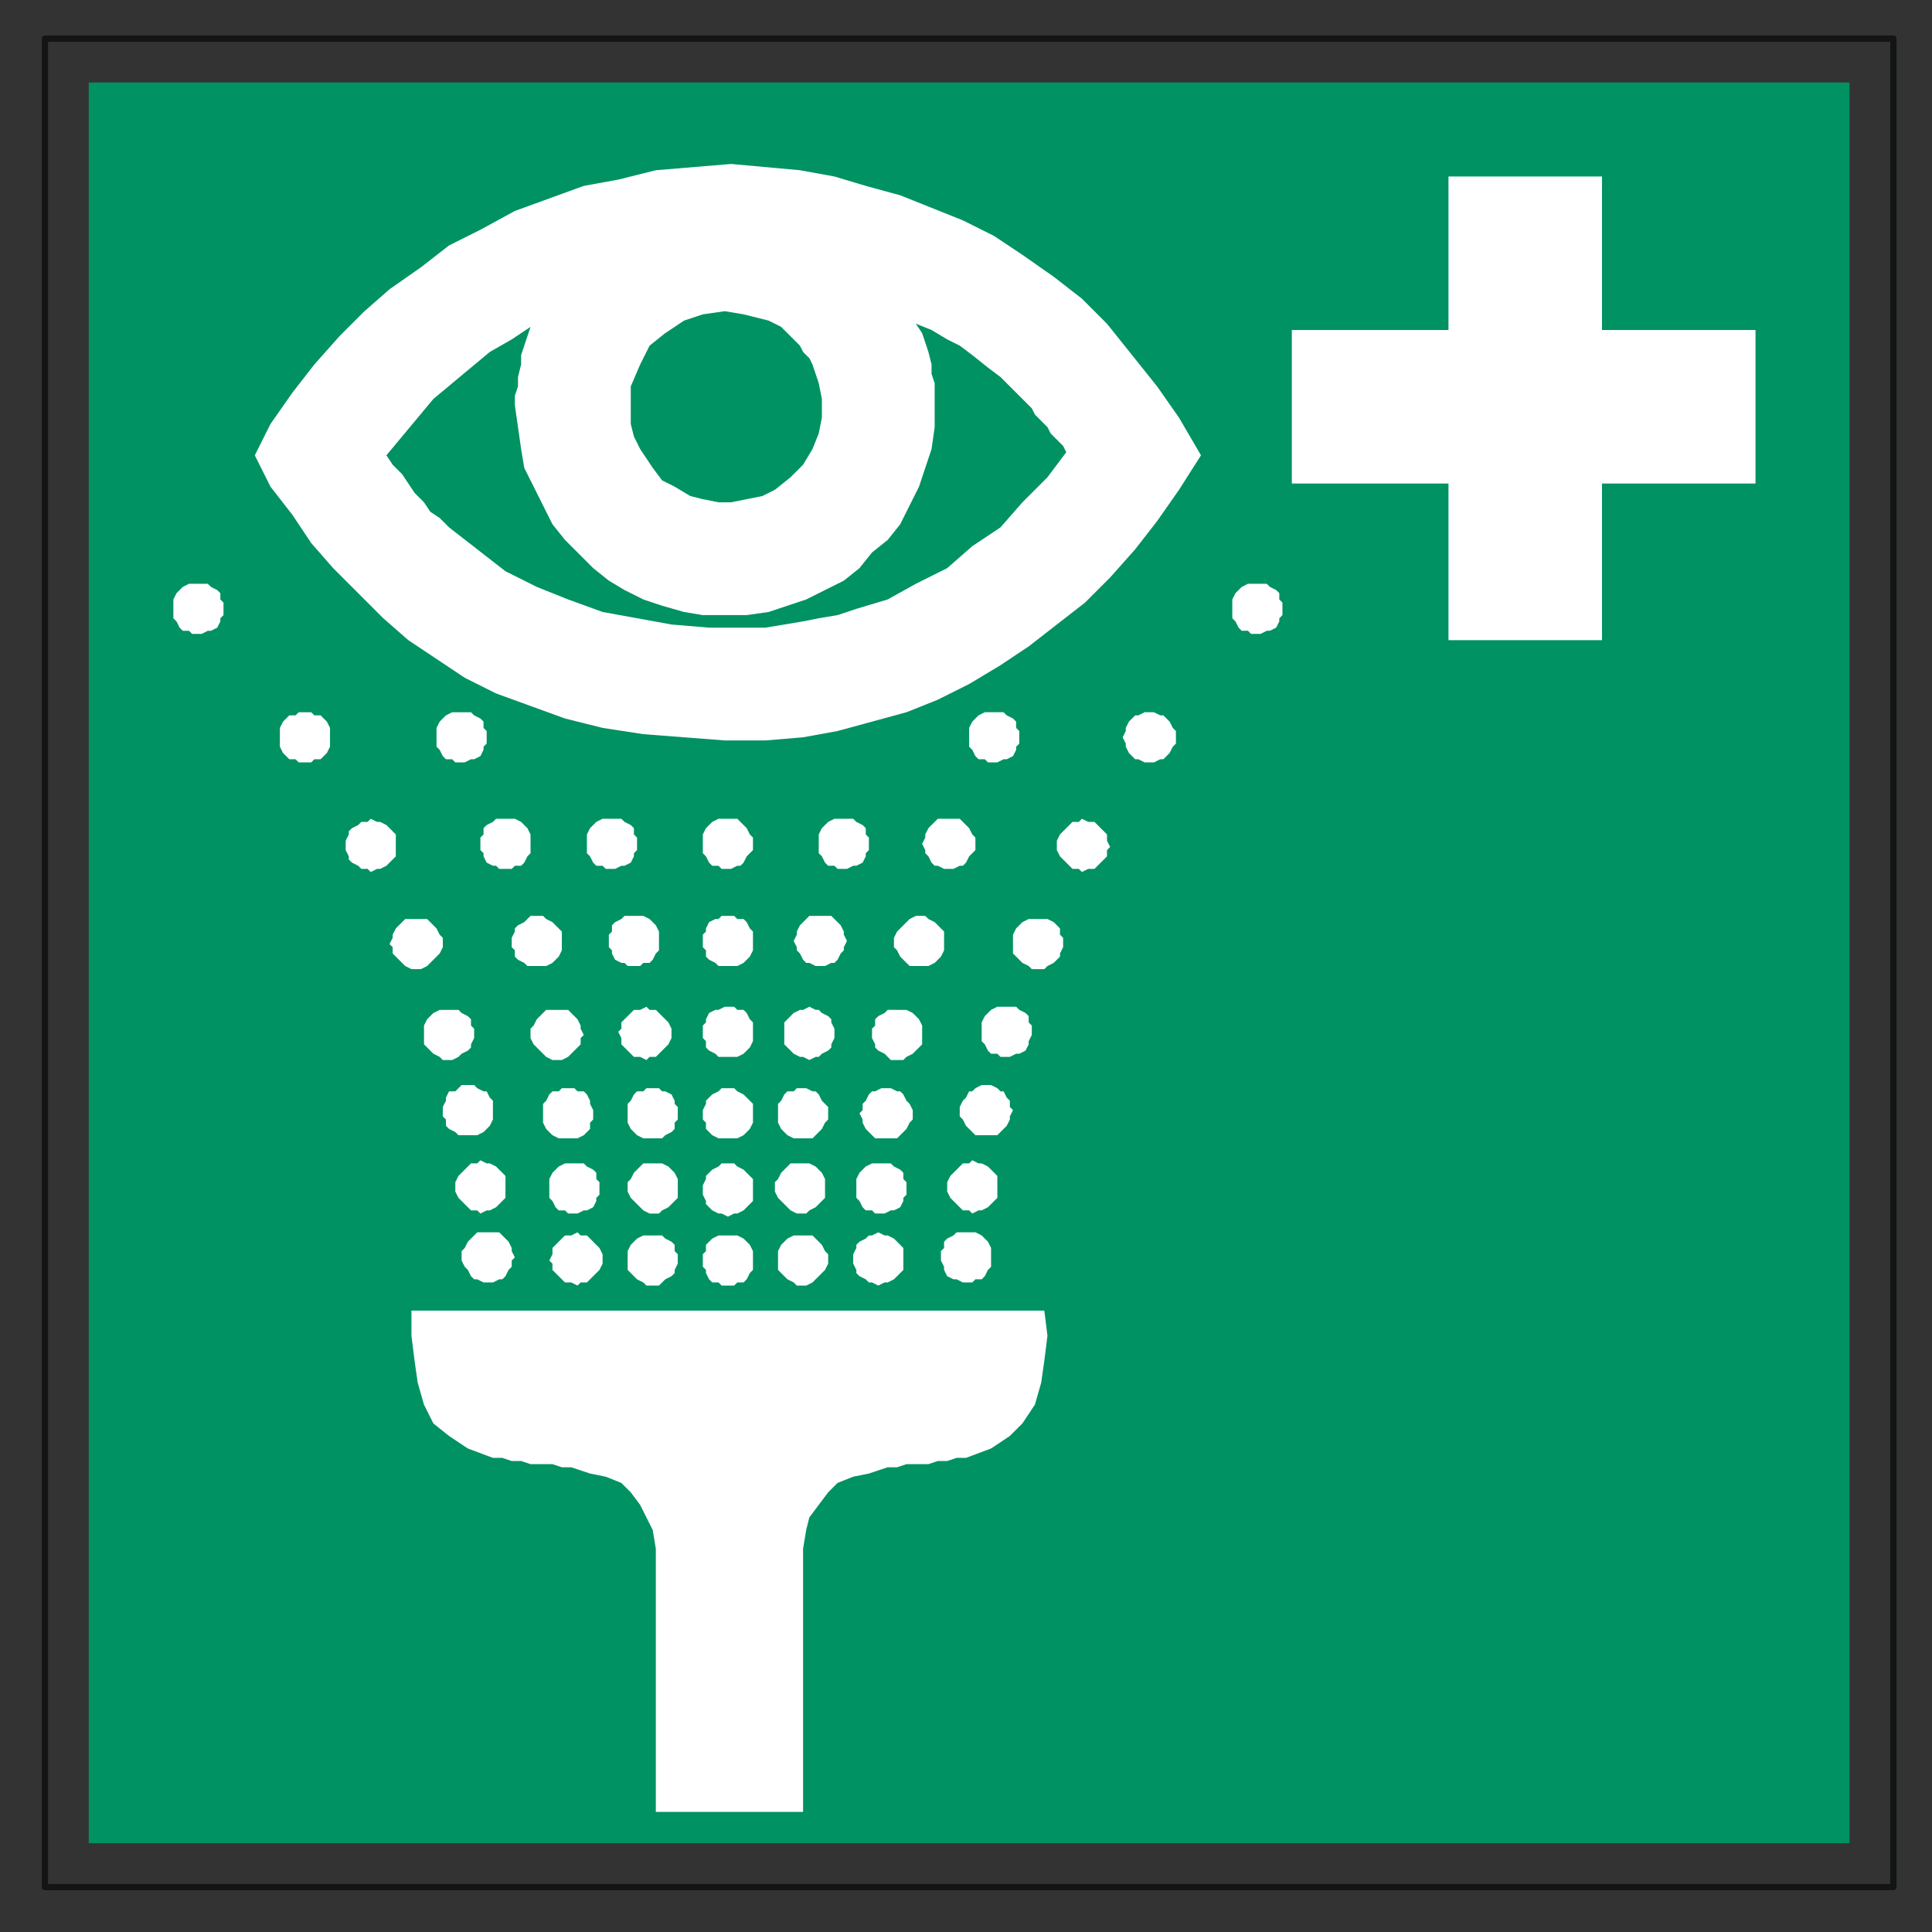
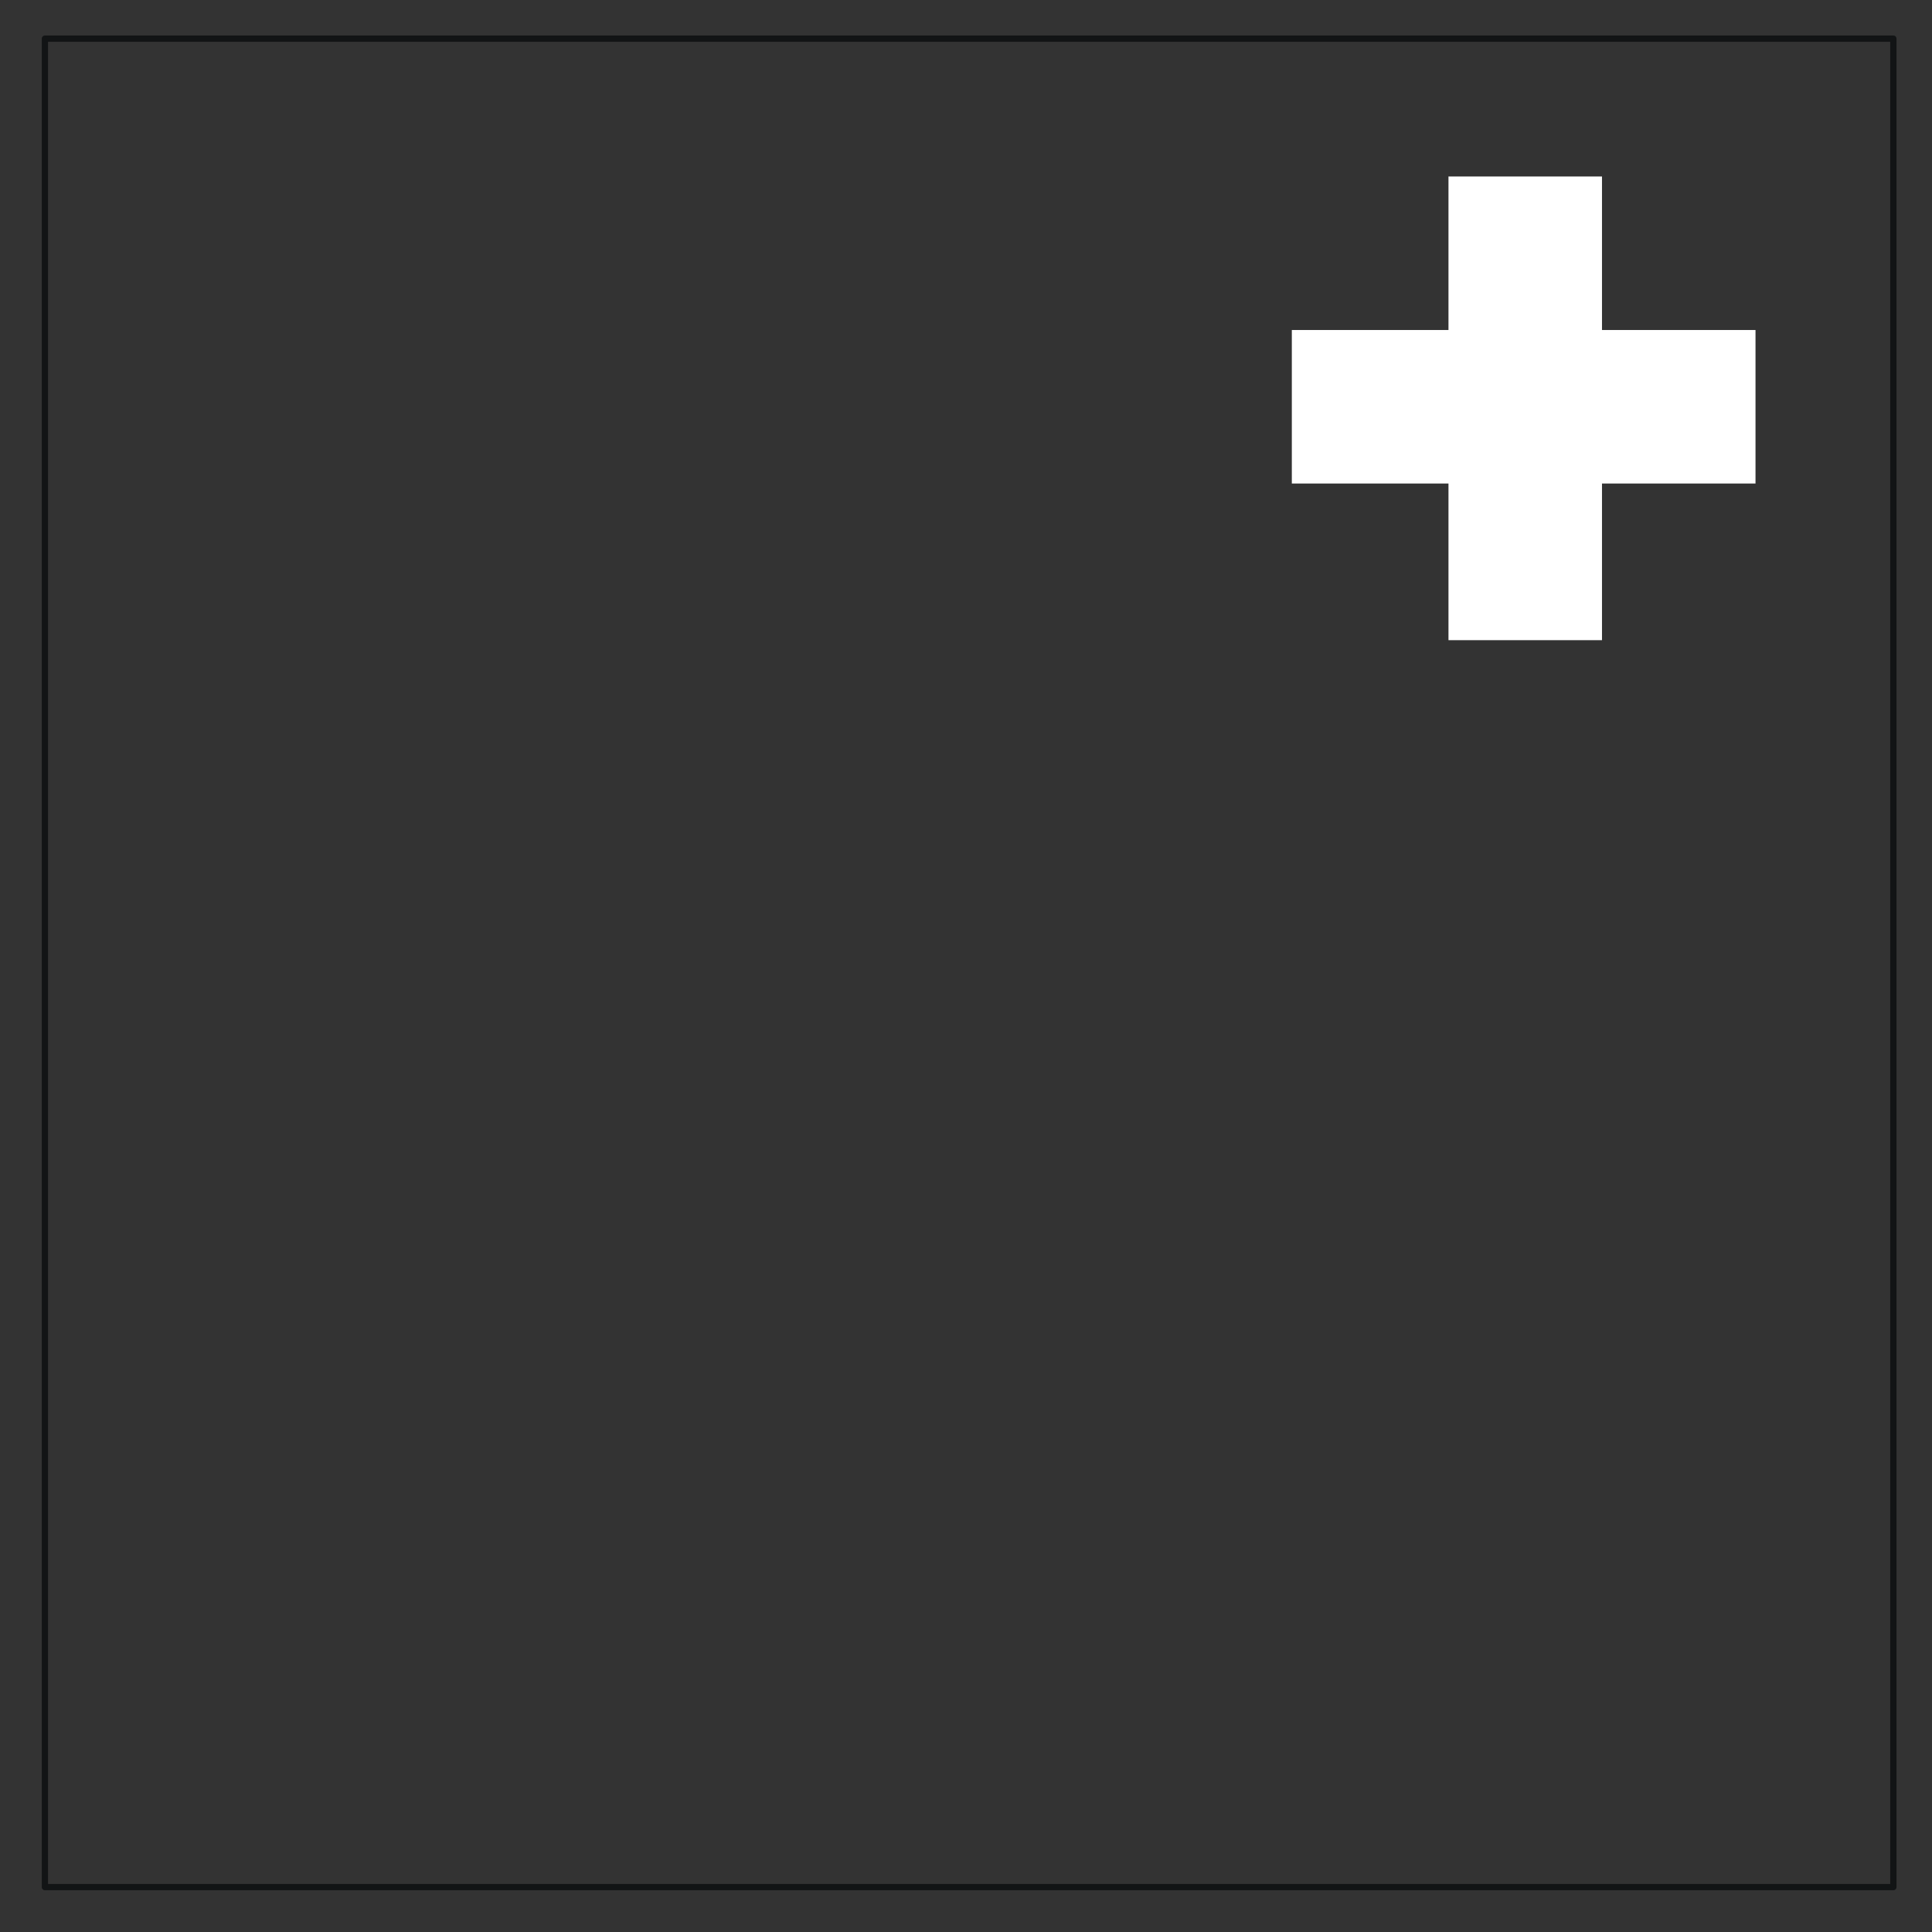
<svg xmlns="http://www.w3.org/2000/svg" viewBox="0 0 185 185">
  <rect x="0" y="0" width="185" height="185" fill="#333333" stroke="none" />
  <defs>
    <clipPath>
-       <path d="m304.32,421.22h135.42v119.1h-135.42v-119.1z" />
-     </clipPath>
+       </clipPath>
  </defs>
  <g transform="translate(0,-867.362)">
    <path d="m4.3,871.062h177v177h-177v-177z" fill="none" stroke="#121415" stroke-linecap="round" stroke-linejoin="round" stroke-miterlimit="10" stroke-width=".6" />
-     <path d="m8.5,1043.862h168.6v-168.6h-168.6v168.6z" fill="#009262" />
-     <path d="m100,992.862 .3,2.4-.3,2.4-.3,2.1-.6,2.1-1.2,1.8-1.2,1.2-1.8,1.2-2.4.9h-.9l-.9.3h-.9l-.9.3h-2.1l-.9.3h-.9l-1.8.6-1.5.3-1.5.6-.9.9-.9,1.2-.9,1.2-.3,1.2-.3,1.8v25.2h-14.1v-25.2l-.3-1.8-.6-1.2-.6-1.2-.9-1.2-.9-.9-1.5-.6-1.5-.3-1.8-.6h-.9l-.9-.3h-2.1l-.9-.3h-.9l-.9-.3h-.9l-2.4-.9-1.8-1.2-1.5-1.2-.9-1.8-.6-2.1-.3-2.1-.3-2.4v-2.4h60.6zm-22.2-90.6 .6,1.8 .3,1.5v1.8l-.3,1.5-.6,1.5-.9,1.5-1.2,1.2-1.5,1.2-1.2.6-1.5.3-1.5.3h-1.2l-1.5-.3-1.2-.3-1.5-.9-1.2-.6-.9-1.2-.6-.9-.6-.9-.6-1.2-.3-1.2v-3.6l.9-2.1 .9-1.8 1.5-1.2 1.8-1.2 1.8-.6 2.1-.3 1.8.3 2.4.6 .6.3 .6.3 1.8,1.8 .3.6 .6.6 .3.6zm9.9-3.9 .6.9 .3.9 .3.9 .3,1.2v.9l.3.9v4.2l-.3,2.1-1.2,3.6-.9,1.8-.9,1.8-1.2,1.5-1.5,1.2-1.2,1.5-1.5,1.2-3.6,1.8-1.8.6-1.8.6-2.1.3h-4.2l-1.8-.3-2.1-.6-1.8-.6-1.8-.9-1.5-.9-1.5-1.2-1.5-1.5-1.2-1.2-1.2-1.5-.9-1.8-.9-1.8-.9-1.8-.3-1.8-.3-2.1-.3-2.1v-.9l.3-.9v-.9l.3-1.2v-.9l.6-1.8 .3-.9-1.8,1.2-2.1,1.2-1.8,1.5-3.6,3-1.5,1.8-1.5,1.8-1.5,1.8 .6.9 .9.9 .6.9 .6.9 .9.9 .6.9 .9.6 .9.9 5.4,4.2 3,1.5 3,1.2 3.3,1.2 3.3.6 3.3.6 3.6.3h5.4l1.8-.3 1.8-.3 1.5-.3 1.8-.3 1.8-.6 3-.9 2.7-1.5 3-1.5 2.4-2.1 2.7-1.8 2.1-2.4 2.4-2.4 1.8-2.4-.3-.6-.6-.6-.6-.6-.3-.6-.6-.6-.6-.6-.3-.6-.6-.6-1.2-1.2-1.2-1.2-1.2-.9-1.5-1.2-1.2-.9-1.2-.6-1.5-.9-1.5-.6zm-63.3,12.6 1.5-3 2.1-3 2.1-2.7 2.4-2.7 2.4-2.4 2.4-2.1 3-2.1 2.7-2.1 3-1.5 3.3-1.8 3.3-1.2 3.3-1.2 3.3-.6 3.6-.9 3.6-.3 3.6-.3 3.3.3 3.3.3 3.3.6 3,.9 3.3.9 3,1.2 3,1.2 3,1.5 2.7,1.8 3,2.1 2.7,2.1 2.4,2.4 2.4,3 2.4,3 2.1,3 2.1,3.6-2.1,3.3-2.1,3-2.1,2.7-2.4,2.7-2.4,2.4-2.7,2.1-2.7,2.1-2.7,1.8-3,1.8-3,1.5-3,1.2-3.3.9-3.3.9-3.3.6-3.6.3h-3.9l-3.9-.3-3.9-.3-3.9-.6-3.6-.9-3.3-1.2-3.3-1.2-3-1.5-5.4-3.6-2.4-2.1-2.4-2.4-2.4-2.4-2.1-2.4-1.8-2.7-2.1-2.7-1.5-3zm45.3,74.7h.9l.6.3 .6.6 .3.6v1.8l-.3.3-.3.6-.3.3h-.6l-.3.3h-1.2l-.3-.3h-.6l-.3-.3-.3-.6v-.3l-.3-.3v-.6-.6l.3-.3v-.6l.3-.3 .3-.3 .6-.3h.9zm0-6.9h.6l.3.3 .6.3 .6.6 .3.3v2.1l-.3.3-.6.6-.6.3h-.3l-.6.3-.6-.3h-.3l-.6-.3-.3-.3-.3-.3v-.3l-.3-.6v-.9l.3-.6v-.3l.3-.3 .3-.3 .6-.3 .3-.3h.6zm0-7.2h.6l.3.3 .6.3 .3.3 .6.6v1.8l-.3.6-.3.3-.3.3-.6.3h-1.8l-.6-.3-.3-.3-.3-.3v-.6l-.3-.3v-.9l.3-.6v-.3l.6-.6 .6-.3 .3-.3h.6zm0-7.8h.6l.3.3h.6l.3.3 .3.6 .3.3v1.8l-.3.6-.6.6-.6.3h-1.8l-.3-.3-.6-.3-.3-.3v-.6l-.3-.3v-1.2l.3-.3v-.3l.3-.6 .6-.3h.3l.6-.3h.3zm0-8.7h.6l.3.3h.6l.3.3 .3.6 .3.3v1.8l-.3.6-.3.3-.3.3-.6.3h-1.8l-.3-.3-.6-.3-.3-.3v-.6l-.3-.3v-1.2l.3-.3v-.3l.3-.6 .6-.3h.3l.3-.3h.6zm22.8,30.3h-.9l-.3.3-.6.3-.3.3v.6l-.3.3v.9l.3.6v.3l.3.6 .6.3h.3l.6.3h.9l.3-.3h.6l.3-.3 .3-.6 .3-.3v-1.8l-.3-.6-.6-.6-.6-.3h-.9zm.6-6.9-.3.3h-.6l-.3.3-.3.3-.3.3-.3.3-.3.6v.9l.3.6 .3.3 .3.3 .3.3 .3.3h.6l.3.3 .6-.3h.3l.6-.3 .6-.6 .3-.3v-2.1l-.3-.3-.3-.3-.3-.3-.6-.3h-.3l-.6-.3zm1.2-7.2h-.3l-.6.3-.3.3h-.3l-.3.6-.3.3-.3.6v.9l.3.3 .3.6 .3.3 .3.3 .3.3h2.1l.3-.3 .3-.3 .3-.3 .3-.6v-.3l.3-.6-.3-.3v-.6l-.3-.3-.3-.6h-.3l-.3-.3-.6-.3h-.6zm2.1-7.5h-.9l-.6.3-.6.6-.3.6v1.8l.3.3 .3.6 .3.3h.6l.3.3h.9l.6-.3h.3l.6-.3 .3-.6v-.3l.3-.6v-.9l-.3-.3v-.6l-.3-.3-.6-.3-.3-.3h-.9zm3-8.4h-.9l-.6.3-.6.6-.3.6v1.8l.3.3 .3.3 .3.3 .6.3 .3.3h1.2l.3-.3 .6-.3 .3-.3 .3-.3v-.3l.3-.6v-.9l-.3-.3v-.6l-.6-.6-.6-.3h-.9zm4.2-9.6-.3.3h-.6l-.3.3-.3.3-.3.3-.3.3-.3.6v.9l.3.6 .3.3 .3.3 .3.3 .3.3h.6l.3.3 .6-.3h.6l.6-.6 .3-.3 .3-.3v-.6l.3-.3-.3-.6v-.6l-.3-.3-.3-.3-.3-.3-.3-.3h-.6l-.6-.3zm6.6-10.2h-.6l-.6.3h-.3l-.3.3-.3.3-.3.6v.3l-.3.6 .3.6v.3l.3.6 .6.6h.3l.6.3h.9l.6-.3h.3l.6-.6 .3-.6 .3-.3v-1.2l-.3-.3-.3-.6-.3-.3-.3-.3h-.3l-.6-.3h-.3zm10.2-12.3h-.9l-.6.3-.3.3-.3.3-.3.6v1.8l.3.3 .3.6 .3.3h.6l.3.3h.9l.6-.3h.3l.6-.3 .3-.6v-.3l.3-.3v-1.2l-.3-.3v-.6l-.3-.3-.6-.3-.3-.3h-.9zm-36.3,62.1-.6.3h-.3l-.3.3-.6.3-.3.3v.3l-.3.6v.9l.3.6v.3l.3.3 .6.3 .3.3h.3l.6.3 .6-.3h.3l.6-.3 .3-.3 .3-.3 .3-.3v-2.1l-.3-.3-.3-.3-.3-.3-.6-.3h-.3l-.6-.3zm.3-6.6h-.9l-.6.3-.6.6-.3.6v1.8l.3.3 .3.6 .3.3h.6l.3.3h.9l.6-.3h.3l.6-.3 .3-.6v-.3l.3-.3v-1.2l-.3-.3v-.6l-.3-.3-.6-.3-.3-.3h-.9zm.6-7.2h-.6l-.6.3h-.3l-.3.3-.3.6-.3.3v.6l-.3.3 .3.6v.3l.3.6 .3.3 .3.3 .3.3h2.1l.3-.3 .3-.3 .3-.3 .3-.6 .3-.3v-.9l-.3-.6-.3-.3-.3-.6-.3-.3h-.3l-.6-.3h-.3zm.9-7.5h-.9l-.3.3-.6.3-.3.3v.6l-.3.3v.9l.3.6v.3l.3.3 .6.3 .3.3 .3.3h1.2l.3-.3 .6-.3 .3-.3 .3-.3 .3-.3v-1.8l-.3-.6-.3-.3-.3-.3-.6-.3h-.9zm2.1-9h-.3l-.6.3-.3.3-.9.9-.3.6v.9l.3.3 .3.6 .3.3 .6.6h1.8l.6-.3 .3-.3 .3-.3 .3-.6v-1.8l-.9-.9-.6-.3-.3-.3h-.6zm3-9.3h-1.2l-.6.6-.3.3-.3.6v.3l-.3.6 .3.6v.3l.3.3 .3.6 .3.3h.3l.6.3h.9l.6-.3h.3l.3-.3 .3-.6 .6-.6v-1.2l-.3-.3-.3-.6-.9-.9h-.9zm4.2-10.2h-.9l-.6.3-.3.3-.3.3-.3.6v1.8l.3.3 .3.6 .3.3h.6l.3.3h.9l.6-.3h.3l.6-.3 .3-.6v-.3l.3-.3v-1.2l-.3-.3v-.6l-.3-.3-.6-.3-.3-.3h-.9zm-18.3,50.1h-.9l-.6.3-.3.3-.3.3-.3.6v1.8l.3.3 .3.3 .3.3 .6.3 .3.3h.9l.6-.3 .3-.3 .3-.3 .3-.3 .3-.3 .3-.6v-.9l-.3-.3-.3-.6-.3-.3-.3-.3-.3-.3h-.9zm-.3-6.9h-.9l-.9.9-.3.6-.3.3v.9l.3.6 .3.3 .3.3 .3.3 .3.3 .6.3h.9l.3-.3 .6-.3 .9-.9v-1.8l-.3-.6-.3-.3-.3-.3-.6-.3h-.9zm.3-7.2h-.6l-.3.3h-.6l-.3.3-.3.6-.3.3v1.8l.3.6 .6.6 .6.3h1.8l.6-.6 .3-.3 .3-.6 .3-.3v-1.2l-.6-.6-.3-.6-.3-.3h-.3l-.6-.3h-.3zm.6-7.8-.6.3h-.3l-.6.3-.9.9v2.1l.9.9 .6.3h.3l.6.3 .6-.3h.3l.3-.3 .6-.3 .3-.3v-.3l.3-.6v-.9l-.3-.6v-.3l-.3-.3-.6-.3-.3-.3h-.3l-.6-.3zm1.2-8.7h-1.2l-.3.3-.3.3-.3.3-.3.6v.3l-.3.6 .3.6v.3l.3.3 .3.6 .3.3h.3l.6.3h.9l.6-.3h.3l.3-.3 .3-.6 .3-.3v-.3l.3-.6-.3-.6v-.3l-.3-.6-.6-.6-.3-.3h-.9zm2.1-9.3h-.9l-.6.3-.6.6-.3.6v1.8l.3.3 .3.6 .3.3h.6l.3.3h.9l.6-.3h.3l.6-.3 .3-.6v-.3l.3-.3v-1.2l-.3-.3v-.6l-.3-.3-.6-.3-.3-.3h-.9zm-34.2,39.6h1.2l.6.6 .3.3 .3.6v.3l.3.6-.3.3v.6l-.3.3-.3.6-.3.3h-.3l-.6.3h-.9l-.6-.3h-.3l-.3-.3-.3-.6-.3-.3-.3-.6v-.9l.3-.3 .3-.6 .9-.9h.9zm-.6-6.9 .6.3h.3l.6.3 .3.3 .3.3 .3.3v2.1l-.3.3-.3.3-.3.3-.6.3h-.3l-.6.3-.3-.3h-.6l-1.2-1.2-.3-.6v-.9l.3-.6 .3-.3 .3-.3 .3-.3 .3-.3h.6l.3-.3zm-1.2-7.2h.6l.3.3 .6.3h.3l.3.6 .3.3v1.8l-.3.6-.3.3-.3.3-.6.3h-1.8l-.3-.3-.6-.3-.3-.3v-.6l-.3-.3v-.9l.3-.6v-.3l.3-.6h.6l.3-.3 .3-.3h.6zm-1.8-7.2h.9l.3.3 .6.3 .3.3v.6l.3.3v.9l-.3.6v.3l-.3.3-.6.3-.3.3-.6.3h-.9l-.3-.3-.6-.3-.9-.9v-1.8l.3-.6 .6-.6 .6-.3h.9zm-3-8.7h.9l.3.3 .3.3 .3.3 .3.6 .3.3v.9l-.3.6-.6.6-.3.3-.3.3-.6.3h-.9l-.6-.3-.3-.3-.3-.3-.3-.3-.3-.3v-.6l-.3-.3 .3-.6v-.3l.3-.6 .3-.3 .3-.3 .3-.3h1.2zm-4.5-9.6 .6.3h.3l.6.3 .3.3 .3.3 .3.3v2.1l-.3.3-.3.3-.3.3-.6.3h-.3l-.6.3-.3-.3h-.6l-.3-.3-.6-.3-.3-.3v-.3l-.3-.6v-.9l.3-.6v-.3l.3-.3 .6-.3 .3-.3h.6l.3-.3zm-6.3-10.2h.6l.3.3h.6l.3.3 .3.3 .3.6v1.8l-.3.6-.3.3-.3.3h-.6l-.3.3h-1.2l-.3-.3h-.6l-.3-.3-.3-.3-.3-.6v-1.8l.3-.6 .6-.6h.6l.3-.3h.6zm-10.2-12.3h.9l.3.3 .6.3 .3.3v.6l.3.3v1.2l-.3.3v.3l-.3.6-.6.3h-.3l-.6.3h-.9l-.3-.3h-.6l-.3-.3-.3-.6-.3-.3v-1.8l.3-.6 .3-.3 .3-.3 .6-.3h.9zm36.3,62.1 .3.3h.6l.3.3 .3.3 .3.3 .3.3 .3.6v.9l-.3.6-.3.3-.3.3-.3.3-.3.3h-.6l-.3.3-.6-.3h-.6l-.3-.3-.3-.3-.3-.3-.3-.3v-.6l-.3-.3 .3-.6v-.6l.3-.3 .3-.3 .3-.3 .3-.3h.6l.6-.3zm-.3-6.6h.9l.3.3 .6.3 .3.3v.6l.3.3v1.2l-.3.3v.3l-.3.6-.6.3h-.3l-.6.3h-.9l-.3-.3h-.6l-.3-.3-.3-.6-.3-.3v-1.8l.3-.6 .3-.3 .3-.3 .6-.3h.9zm-.6-7.2h.6l.3.3h.6l.3.3 .3.6v.3l.3.6v.9l-.3.3v.6l-.6.6-.6.3h-1.8l-.6-.3-.6-.6-.3-.6v-1.8l.3-.3 .3-.6 .3-.3h.6l.3-.3h.6zm-1.2-7.5h1.2l.3.3 .3.3 .3.3 .3.6v.3l.3.6-.3.3v.6l-.3.3-.3.3-.3.3-.3.3-.6.3h-.9l-.6-.3-.3-.3-.3-.3-.3-.3-.3-.3-.3-.6v-.9l.3-.3 .3-.6 .3-.3 .3-.3 .3-.3h.9zm-1.8-9h.6l.3.3 .6.3 .9.9v1.8l-.3.6-.3.3-.3.3-.6.3h-1.8l-.3-.3-.6-.3-.3-.3v-.6l-.3-.3v-.9l.3-.6v-.3l.3-.3 .6-.3 .6-.6h.6zm-3-9.3h.9l.6.3 .3.3 .3.3 .3.6v1.8l-.3.3-.3.6-.3.3h-.6l-.3.3h-1.2l-.3-.3h-.3l-.6-.3-.3-.6v-.3l-.3-.3v-1.2l.3-.3v-.6l.3-.3 .6-.3 .3-.3h.9zm-4.2-10.2h.9l.3.3 .6.3 .3.3v.6l.3.3v1.2l-.3.3v.3l-.3.6-.6.3h-.3l-.6.3h-.9l-.3-.3h-.6l-.3-.3-.3-.6-.3-.3v-1.8l.3-.6 .3-.3 .3-.3 .6-.3h.9zm18.3,50.1h.9l.3.3 .6.3 .3.3v.6l.3.3v.9l-.3.6v.3l-.3.3-.6.3-.6.6h-1.2l-.3-.3-.6-.3-.9-.9v-1.8l.3-.6 .6-.6 .6-.3h.9zm0-6.9h.9l.6.3 .6.6 .3.6v1.8l-.3.3-.3.3-.3.3-.6.3-.3.3h-.9l-.6-.3-.3-.3-.3-.3-.3-.3-.3-.3-.3-.6v-.9l.3-.3 .3-.6 .9-.9h.9zm0-7.2h.6l.3.3h.3l.6.3 .3.6v.3l.3.3v1.2l-.3.3v.6l-.3.3-.6.3-.3.3h-1.8l-.6-.3-.3-.3-.3-.3-.3-.6v-1.8l.3-.3 .3-.6 .3-.3h.6l.3-.3h.6zm-.6-7.8 .3.3h.6l.3.3 .3.3 .3.3 .3.3 .3.6v.9l-.3.6-.3.3-.3.3-.3.3-.3.3h-.6l-.3.3-.6-.3h-.6l-.3-.3-.3-.3-.3-.3-.3-.3v-.6l-.3-.6 .3-.3v-.6l.3-.3 .3-.3 .3-.3 .3-.3h.6l.6-.3zm-1.2-8.7h.9l.6.3 .3.3 .3.3 .3.6v1.8l-.3.3-.3.6-.3.3h-.6l-.3.3h-1.2l-.3-.3h-.3l-.6-.3-.3-.6v-.3l-.3-.3v-1.2l.3-.3v-.6l.3-.3 .6-.3 .3-.3h.9zm-2.1-9.3h.9l.3.3 .6.3 .3.3v.6l.3.3v1.2l-.3.3v.3l-.3.6-.6.3h-.3l-.6.3h-.9l-.3-.3h-.6l-.3-.3-.3-.6-.3-.3v-1.8l.3-.6 .3-.3 .3-.3 .6-.3h.9zm11.1,0h.9l.9.9 .3.6 .3.3v1.2l-.3.3-.3.3-.3.6-.3.3h-.3l-.6.3h-.9l-.3-.3h-.6l-.3-.3-.3-.6-.3-.3v-1.8l.3-.6 .3-.3 .3-.3 .6-.3h.9" fill="#fff" fill-rule="evenodd" />
    <path d="m138.7,913.662v15h14.7v-15h14.7v-14.7h-14.7v-14.7h-14.7v14.7h-15v14.7h15" fill="#fff" fill-rule="evenodd" />
  </g>
</svg>